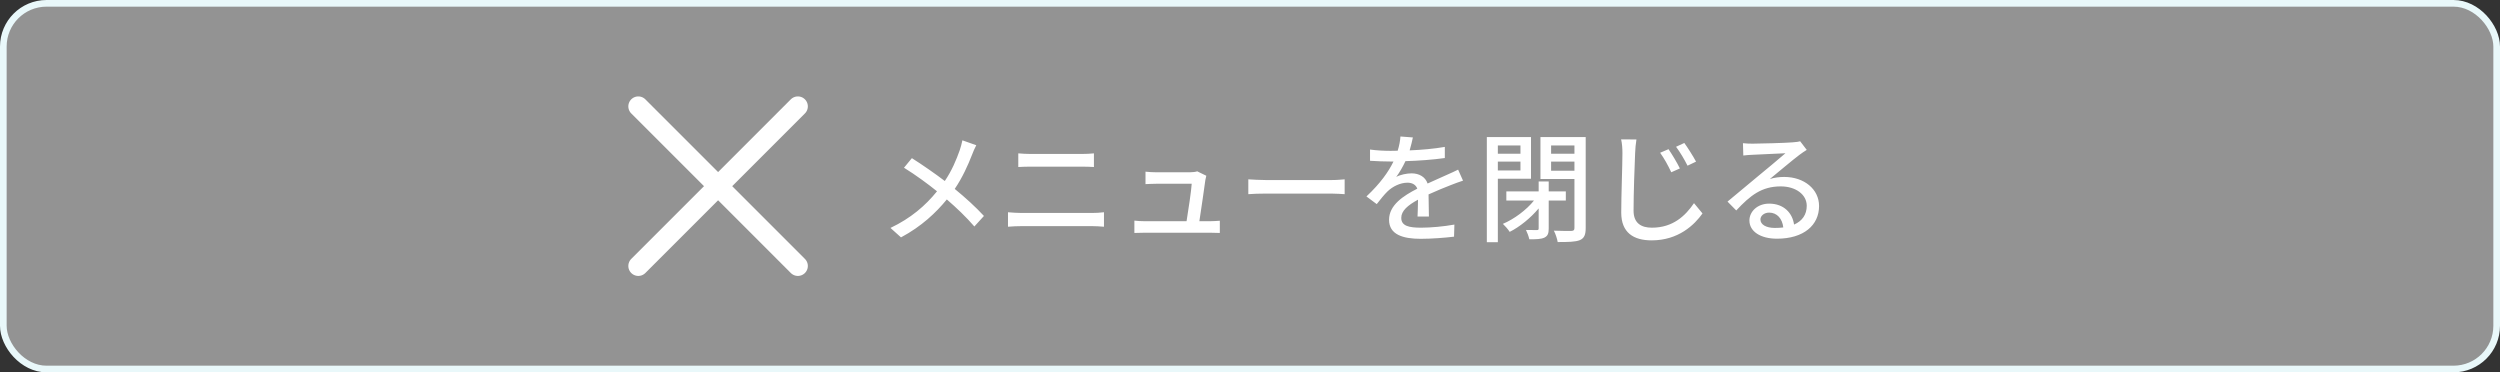
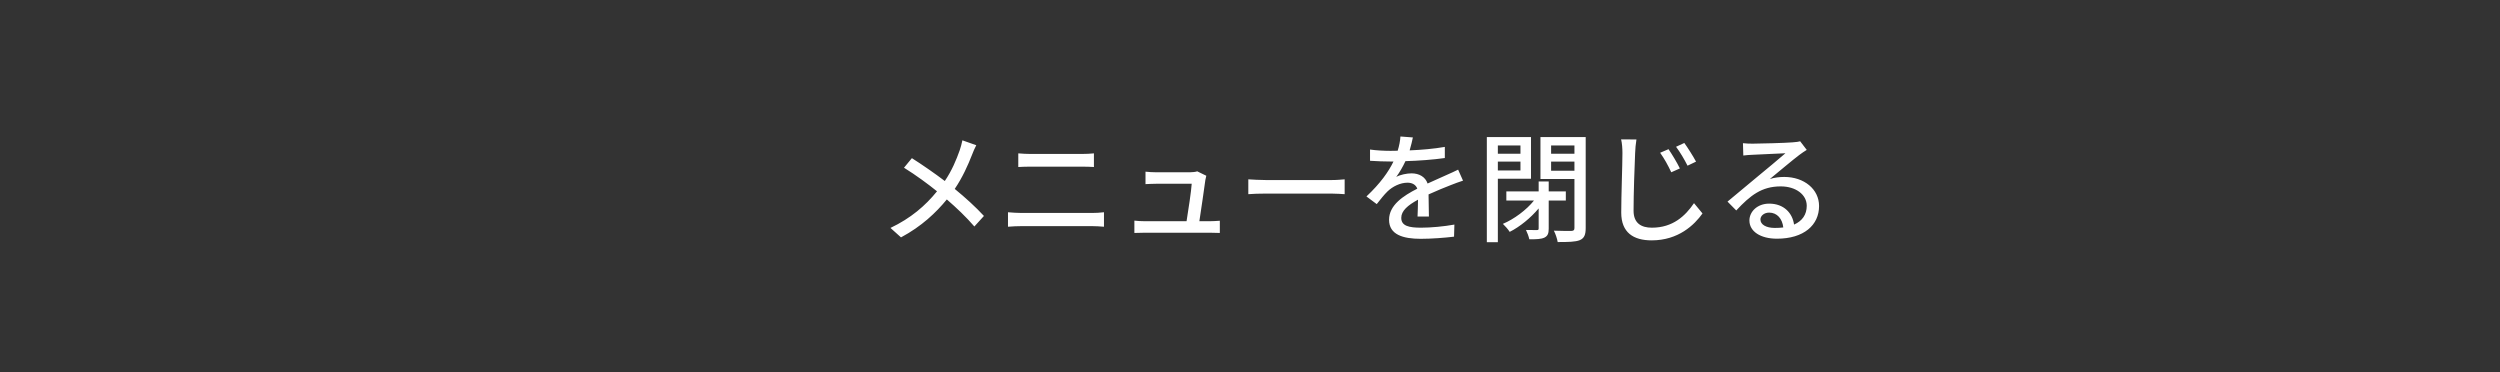
<svg xmlns="http://www.w3.org/2000/svg" width="376" height="56" viewBox="0 0 376 56" fill="none">
  <rect x="0" y="0" width="376" height="56" fill="#333333" stroke="none" />
-   <rect x="0.5" y="0.5" width="375" height="55" rx="6.5" fill="#939393" stroke="#E9F8FA" />
-   <path d="M96 40L120 16" stroke="white" stroke-width="3" stroke-linecap="round" />
-   <path d="M120 40L96 16" stroke="white" stroke-width="3" stroke-linecap="round" />
  <path d="M146.832 21.842C146.634 22.202 146.328 22.904 146.184 23.3C145.608 24.794 144.744 26.72 143.592 28.412C145.194 29.726 146.742 31.13 147.984 32.48L146.544 34.064C145.248 32.57 143.898 31.292 142.404 29.996C140.766 31.994 138.606 34.046 135.51 35.702L133.926 34.28C136.986 32.822 139.164 30.95 140.928 28.772C139.614 27.71 137.742 26.324 135.96 25.226L137.148 23.786C138.66 24.74 140.658 26.126 142.098 27.224C143.16 25.658 143.826 24.056 144.348 22.58C144.492 22.184 144.654 21.536 144.744 21.104L146.832 21.842ZM153.15 23.066C153.744 23.12 154.464 23.156 155.058 23.156H162.654C163.338 23.156 164.04 23.12 164.526 23.066V25.118C164.022 25.082 163.266 25.064 162.654 25.064H155.076C154.428 25.064 153.726 25.082 153.15 25.118V23.066ZM151.602 31.922C152.268 31.976 152.988 32.03 153.654 32.03H164.238C164.814 32.03 165.462 31.994 166.038 31.922V34.1C165.444 34.046 164.742 34.01 164.238 34.01H153.654C152.988 34.01 152.25 34.046 151.602 34.1V31.922ZM181.428 26.432C181.374 26.63 181.32 26.9 181.284 27.08C181.14 28.232 180.636 31.598 180.384 33.272H181.896C182.31 33.272 183.048 33.236 183.462 33.2V35.036C183.12 35.018 182.364 35 181.932 35H172.23C171.636 35 171.222 35.018 170.61 35.036V33.182C171.078 33.236 171.654 33.272 172.23 33.272H178.458C178.71 31.742 179.178 28.646 179.232 27.638H173.886C173.346 27.638 172.77 27.674 172.284 27.692V25.82C172.734 25.874 173.418 25.91 173.868 25.91H178.98C179.304 25.91 179.88 25.856 180.06 25.766L181.428 26.432ZM187.746 26.972C188.34 27.008 189.456 27.08 190.428 27.08H200.22C201.084 27.08 201.786 27.008 202.236 26.972V29.204C201.84 29.186 201.012 29.114 200.22 29.114H190.428C189.438 29.114 188.358 29.15 187.746 29.204V26.972ZM212.496 20.672C212.388 21.176 212.244 21.842 212.01 22.616C213.774 22.544 215.664 22.382 217.302 22.094V23.768C215.538 24.02 213.324 24.182 211.38 24.236C210.984 25.082 210.498 25.928 209.994 26.612C210.588 26.27 211.596 26.072 212.298 26.072C213.432 26.072 214.368 26.594 214.71 27.602C215.826 27.08 216.744 26.702 217.59 26.306C218.202 26.036 218.724 25.802 219.3 25.514L220.038 27.17C219.516 27.332 218.742 27.62 218.202 27.836C217.284 28.196 216.114 28.664 214.854 29.24C214.872 30.266 214.89 31.706 214.908 32.57H213.198C213.234 31.94 213.252 30.914 213.27 30.032C211.722 30.878 210.75 31.706 210.75 32.768C210.75 33.992 211.92 34.244 213.738 34.244C215.196 34.244 217.158 34.064 218.742 33.776L218.688 35.594C217.392 35.756 215.304 35.918 213.684 35.918C211.002 35.918 208.914 35.288 208.914 33.056C208.914 30.842 211.074 29.438 213.162 28.376C212.928 27.746 212.352 27.476 211.686 27.476C210.588 27.476 209.454 28.052 208.698 28.772C208.176 29.276 207.654 29.942 207.06 30.698L205.512 29.546C207.618 27.566 208.842 25.82 209.58 24.29C209.4 24.29 209.22 24.29 209.058 24.29C208.302 24.29 207.06 24.254 206.052 24.182V22.49C207.006 22.634 208.284 22.688 209.148 22.688C209.49 22.688 209.85 22.688 210.21 22.67C210.444 21.932 210.588 21.176 210.624 20.528L212.496 20.672ZM228.678 21.878H225.276V23.12H228.678V21.878ZM225.276 25.64H228.678V24.308H225.276V25.64ZM230.262 26.882H225.276V36.422H223.62V20.618H230.262V26.882ZM235.5 30.158H232.926V34.388C232.926 35.108 232.782 35.486 232.278 35.738C231.774 35.972 231.072 35.99 230.01 35.99C229.92 35.576 229.704 34.982 229.506 34.586C230.208 34.604 230.91 34.604 231.126 34.604C231.342 34.604 231.414 34.55 231.414 34.37V31.346C230.208 32.786 228.57 34.118 227.058 34.874C226.824 34.496 226.338 33.956 226.032 33.668C227.706 32.966 229.578 31.58 230.712 30.158H226.554V28.79H231.414V27.296H232.926V28.79H235.5V30.158ZM233.286 25.676H236.796V24.308H233.286V25.676ZM236.796 21.878H233.286V23.12H236.796V21.878ZM238.488 20.618V34.298C238.488 35.306 238.272 35.828 237.606 36.116C236.94 36.386 235.878 36.404 234.276 36.404C234.204 35.936 233.952 35.162 233.7 34.694C234.816 34.748 236.004 34.73 236.346 34.73C236.688 34.712 236.796 34.604 236.796 34.28V26.918H231.684V20.618H238.488ZM250.944 22.436C251.43 23.138 252.24 24.47 252.654 25.334L251.358 25.91C250.872 24.866 250.314 23.858 249.684 22.976L250.944 22.436ZM253.32 21.5C253.806 22.166 254.652 23.498 255.084 24.308L253.806 24.92C253.284 23.894 252.708 22.922 252.078 22.076L253.32 21.5ZM246.12 20.978C246.012 21.662 245.94 22.4 245.922 23.048C245.832 25.046 245.688 29.204 245.688 31.688C245.688 33.596 246.876 34.244 248.442 34.244C251.61 34.244 253.482 32.462 254.778 30.554L256.056 32.102C254.85 33.812 252.438 36.152 248.406 36.152C245.67 36.152 243.834 34.982 243.834 31.976C243.834 29.42 244.014 24.794 244.014 23.048C244.014 22.31 243.96 21.572 243.816 20.96L246.12 20.978ZM264.768 33.002C264.768 33.794 265.65 34.28 266.928 34.28C267.378 34.28 267.81 34.262 268.206 34.208C268.062 32.894 267.27 31.976 266.082 31.976C265.326 31.976 264.768 32.462 264.768 33.002ZM262.14 21.536C262.59 21.59 263.148 21.608 263.58 21.608C264.516 21.608 268.62 21.5 269.592 21.41C270.222 21.356 270.546 21.32 270.744 21.248L271.734 22.544C271.356 22.778 270.978 23.03 270.6 23.318C269.682 24.002 267.468 25.874 266.19 26.918C266.91 26.702 267.63 26.612 268.35 26.612C271.356 26.612 273.588 28.466 273.588 30.986C273.588 33.848 271.302 35.9 267.252 35.9C264.768 35.9 263.112 34.802 263.112 33.164C263.112 31.832 264.3 30.626 266.082 30.626C268.314 30.626 269.592 32.066 269.826 33.776C271.068 33.236 271.734 32.264 271.734 30.95C271.734 29.258 270.078 28.034 267.828 28.034C264.948 28.034 263.256 29.384 261.132 31.652L259.818 30.32C261.222 29.168 263.472 27.278 264.534 26.396C265.542 25.568 267.63 23.84 268.53 23.048C267.576 23.084 264.462 23.228 263.526 23.282C263.076 23.3 262.608 23.336 262.194 23.39L262.14 21.536Z" fill="white" />
</svg>